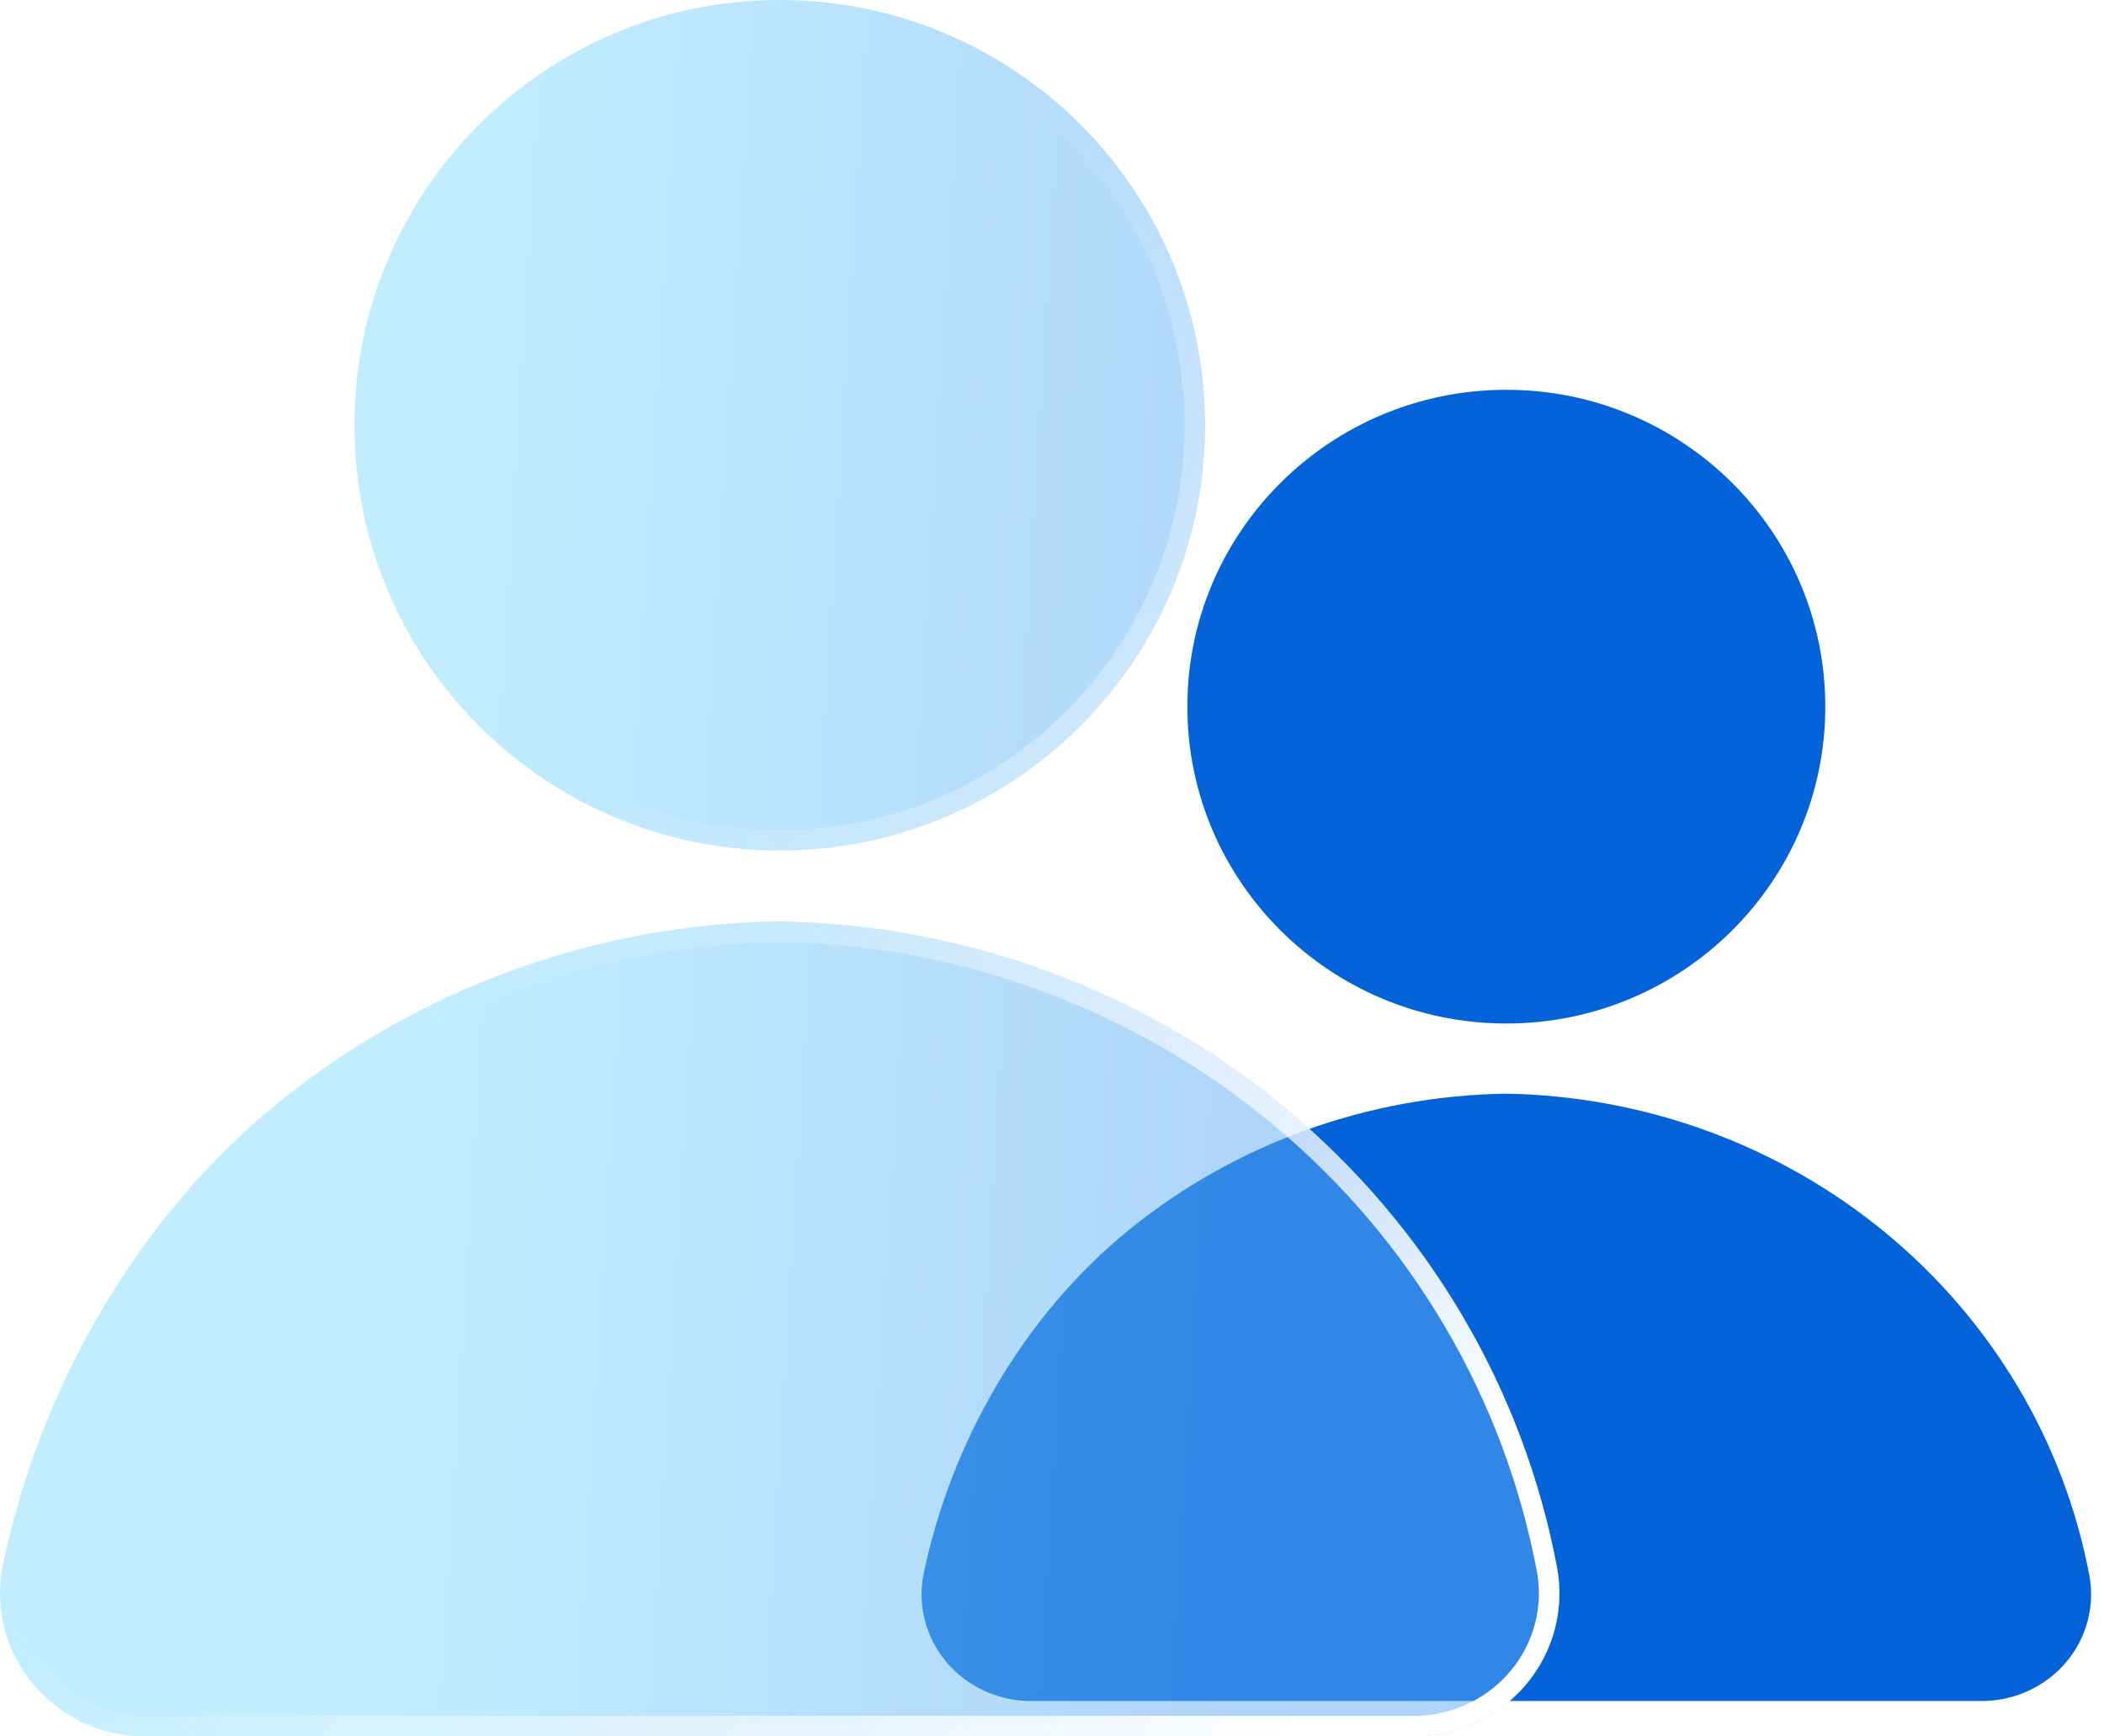
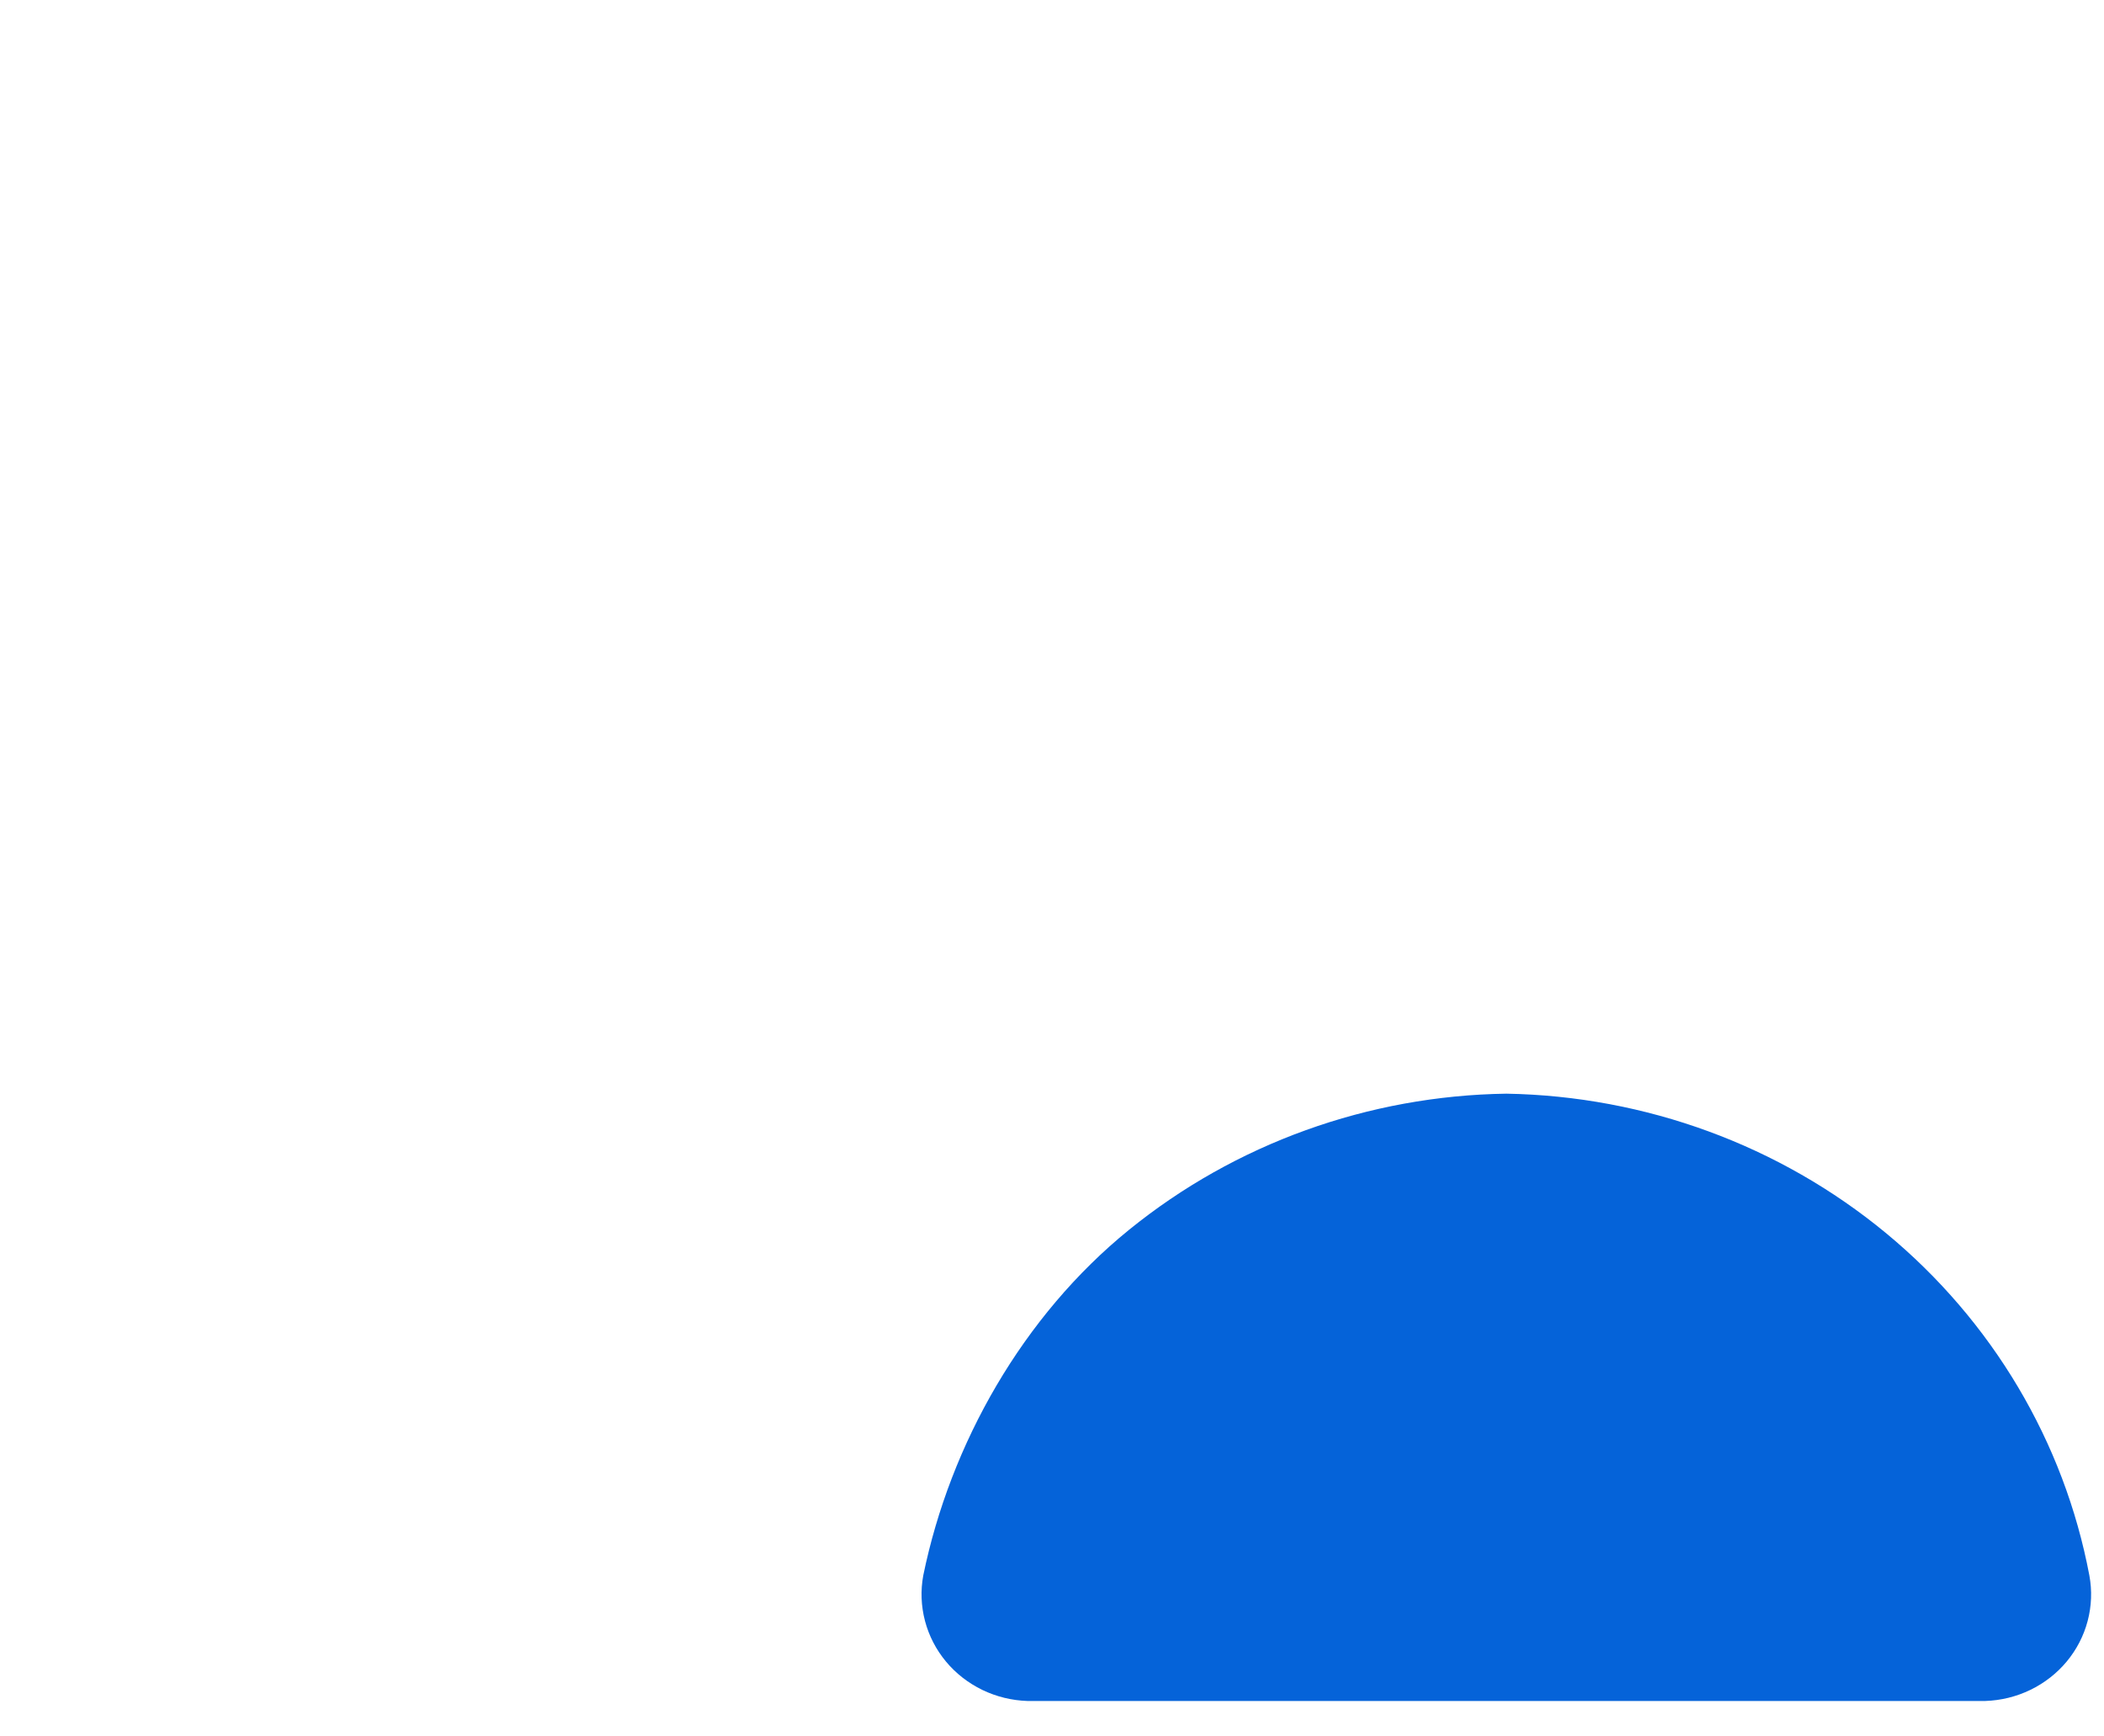
<svg xmlns="http://www.w3.org/2000/svg" viewBox="0 0 63 52" fill="none">
-   <path d="M54.655 21.162C54.655 26.402 50.379 30.651 45.104 30.651C39.83 30.651 35.553 26.402 35.553 21.162C35.553 15.921 39.83 11.673 45.104 11.673C50.379 11.673 54.655 15.921 54.655 21.162Z" fill="#0563D9" />
  <path d="M60.794 50.607C60.373 50.811 59.911 50.924 59.441 50.939H30.767C30.297 50.924 29.835 50.811 29.413 50.607C28.992 50.403 28.62 50.113 28.324 49.757C28.028 49.4 27.814 48.986 27.697 48.541C27.58 48.096 27.562 47.633 27.645 47.181C28.456 43.23 30.631 39.405 33.808 36.828C36.985 34.25 40.972 32.812 45.104 32.752C49.275 32.824 53.292 34.3 56.474 36.929C59.656 39.559 61.807 43.181 62.562 47.181C62.646 47.633 62.628 48.096 62.511 48.541C62.394 48.986 62.18 49.4 61.884 49.757C61.588 50.113 61.216 50.403 60.794 50.607Z" fill="#0563D9" />
  <g filter="url(#filter0_bi_146_4480)">
-     <path d="M36.083 12.735C36.083 19.768 30.381 25.469 23.348 25.469C16.315 25.469 10.613 19.768 10.613 12.735C10.613 5.702 16.315 0 23.348 0C30.381 0 36.083 5.702 36.083 12.735Z" fill="url(#paint0_linear_146_4480)" fill-opacity="0.5" />
-     <path d="M44.268 51.555C43.706 51.829 43.091 51.981 42.463 52H4.231C3.604 51.981 2.988 51.829 2.426 51.555C1.864 51.281 1.369 50.892 0.974 50.413C0.579 49.935 0.293 49.379 0.137 48.782C-0.019 48.185 -0.042 47.563 0.069 46.957C1.149 41.654 4.05 36.521 8.286 33.061C12.522 29.602 17.838 27.671 23.348 27.592C28.909 27.688 34.265 29.669 38.508 33.198C42.751 36.728 45.618 41.589 46.626 46.957C46.737 47.563 46.713 48.185 46.557 48.782C46.401 49.379 46.116 49.935 45.721 50.413C45.326 50.892 44.831 51.281 44.268 51.555Z" fill="url(#paint1_linear_146_4480)" fill-opacity="0.5" />
-     <path d="M35.775 12.735C35.775 19.598 30.211 25.162 23.348 25.162C16.485 25.162 10.921 19.598 10.921 12.735C10.921 5.871 16.485 0.308 23.348 0.308C30.211 0.308 35.775 5.871 35.775 12.735ZM38.311 33.435L38.508 33.198L38.311 33.435C42.499 36.919 45.329 41.716 46.323 47.013C46.426 47.575 46.404 48.151 46.26 48.704C46.115 49.257 45.85 49.773 45.484 50.218C45.117 50.662 44.657 51.024 44.134 51.279C43.612 51.533 43.041 51.674 42.458 51.692H4.236C3.654 51.674 3.082 51.533 2.561 51.279C2.038 51.024 1.578 50.662 1.211 50.218C0.844 49.773 0.58 49.257 0.435 48.704C0.29 48.152 0.269 47.576 0.371 47.015C1.439 41.776 4.305 36.71 8.48 33.3C12.661 29.885 17.908 27.979 23.347 27.899C28.837 27.995 34.124 29.951 38.311 33.435Z" stroke="url(#paint2_linear_146_4480)" stroke-width="0.615" />
-   </g>
+     </g>
  <defs>
    <filter id="filter0_bi_146_4480" x="-12.304" y="-12.304" width="71.303" height="76.607" filterUnits="userSpaceOnUse" color-interpolation-filters="sRGB">
      <feFlood flood-opacity="0" result="BackgroundImageFix" />
      <feGaussianBlur in="BackgroundImageFix" stdDeviation="6.152" />
      <feComposite in2="SourceAlpha" operator="in" result="effect1_backgroundBlur_146_4480" />
      <feBlend mode="normal" in="SourceGraphic" in2="effect1_backgroundBlur_146_4480" result="shape" />
      <feColorMatrix in="SourceAlpha" type="matrix" values="0 0 0 0 0 0 0 0 0 0 0 0 0 0 0 0 0 0 127 0" result="hardAlpha" />
      <feOffset />
      <feGaussianBlur stdDeviation="1.846" />
      <feComposite in2="hardAlpha" operator="arithmetic" k2="-1" k3="1" />
      <feColorMatrix type="matrix" values="0 0 0 0 0.75 0 0 0 0 0.927 0 0 0 0 1 0 0 0 1 0" />
      <feBlend mode="normal" in2="shape" result="effect2_innerShadow_146_4480" />
    </filter>
    <linearGradient id="paint0_linear_146_4480" x1="14.367" y1="13.173" x2="39.41" y2="14.705" gradientUnits="userSpaceOnUse">
      <stop stop-color="#83DBFF" />
      <stop offset="1" stop-color="#5EABF3" />
    </linearGradient>
    <linearGradient id="paint1_linear_146_4480" x1="14.367" y1="13.173" x2="39.41" y2="14.705" gradientUnits="userSpaceOnUse">
      <stop stop-color="#83DBFF" />
      <stop offset="1" stop-color="#5EABF3" />
    </linearGradient>
    <linearGradient id="paint2_linear_146_4480" x1="43.5" y1="45" x2="15.641" y2="26.201" gradientUnits="userSpaceOnUse">
      <stop stop-color="white" />
      <stop offset="1" stop-color="white" stop-opacity="0" />
    </linearGradient>
  </defs>
</svg>